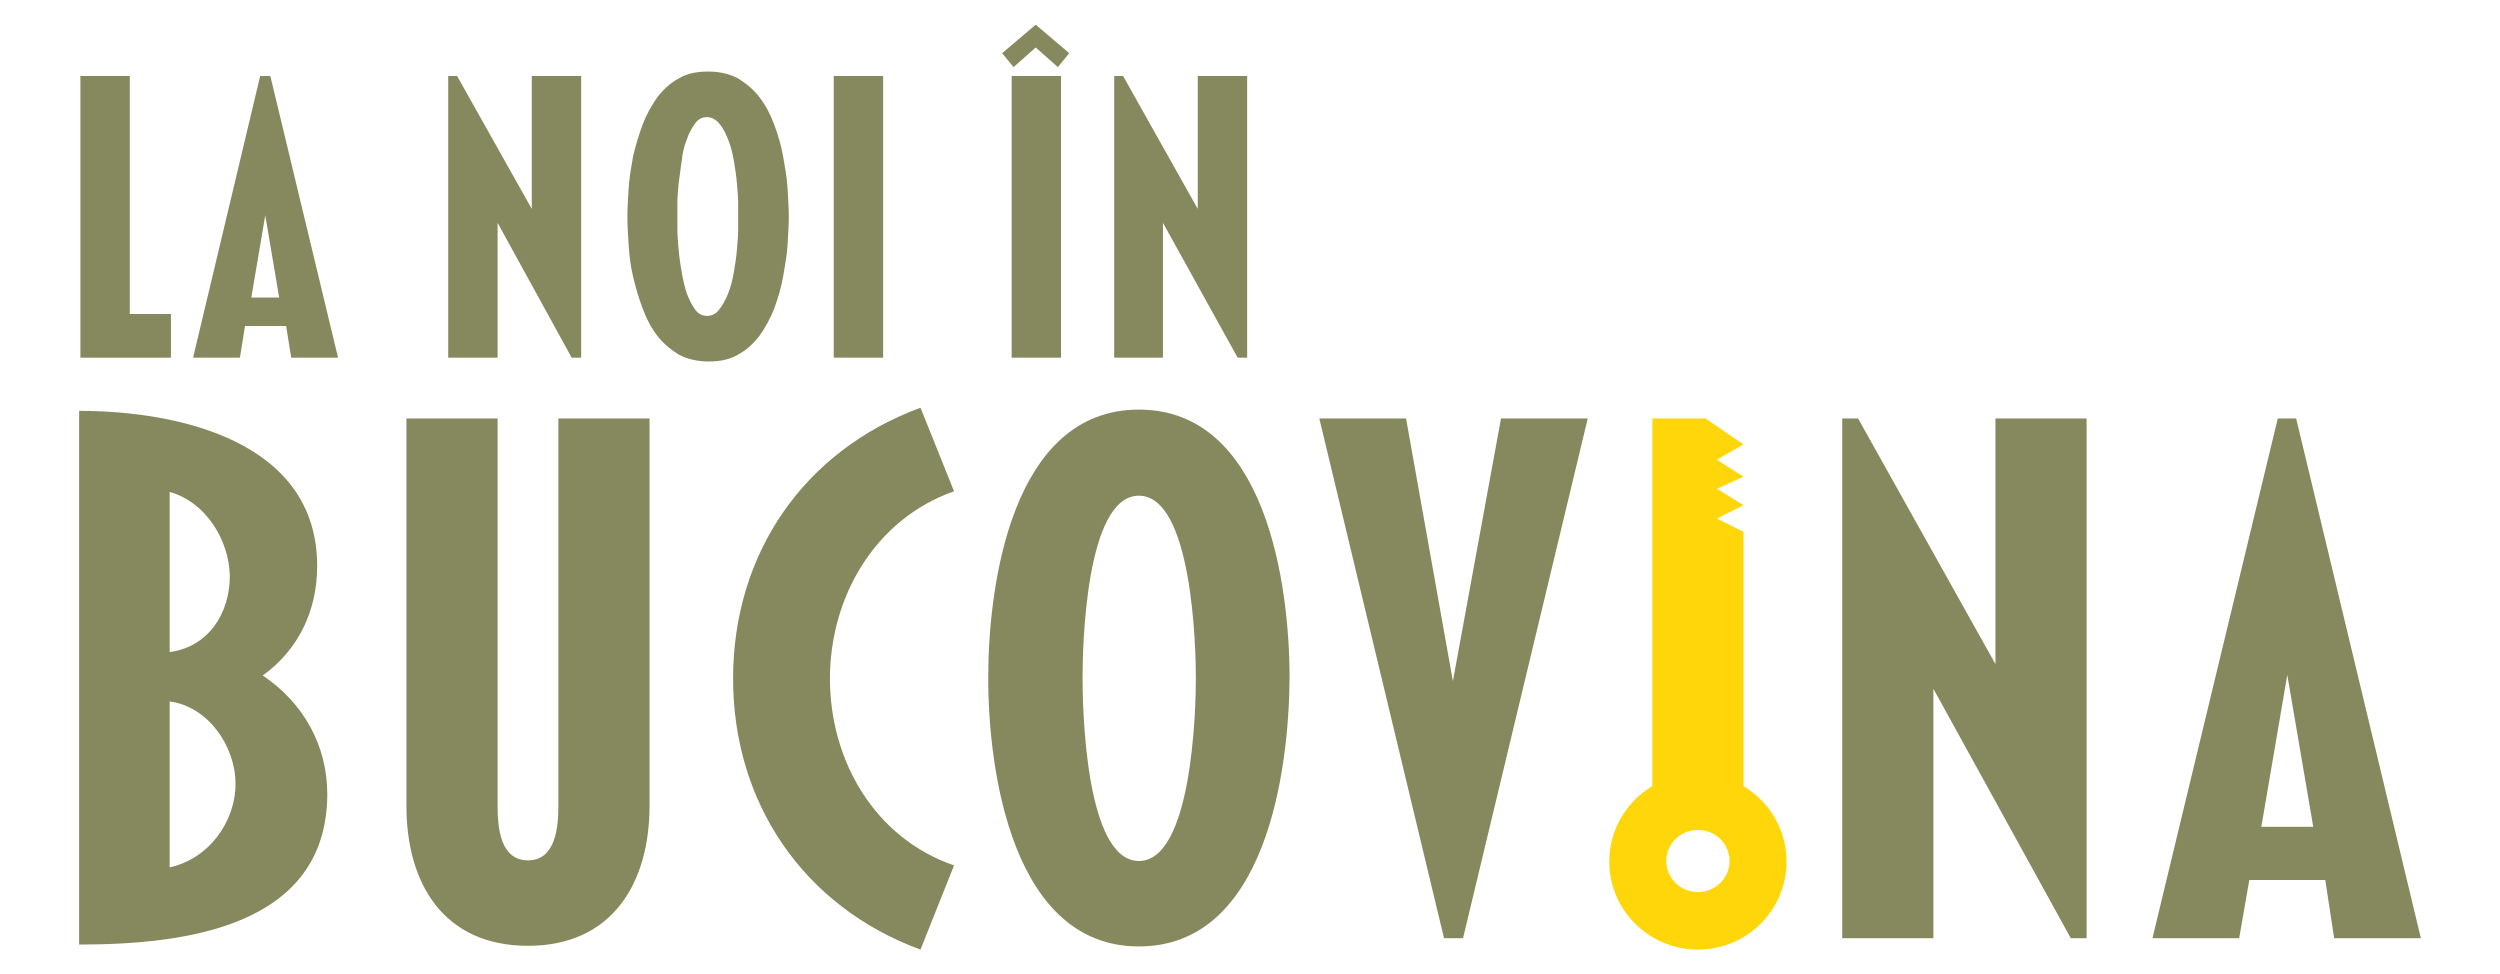
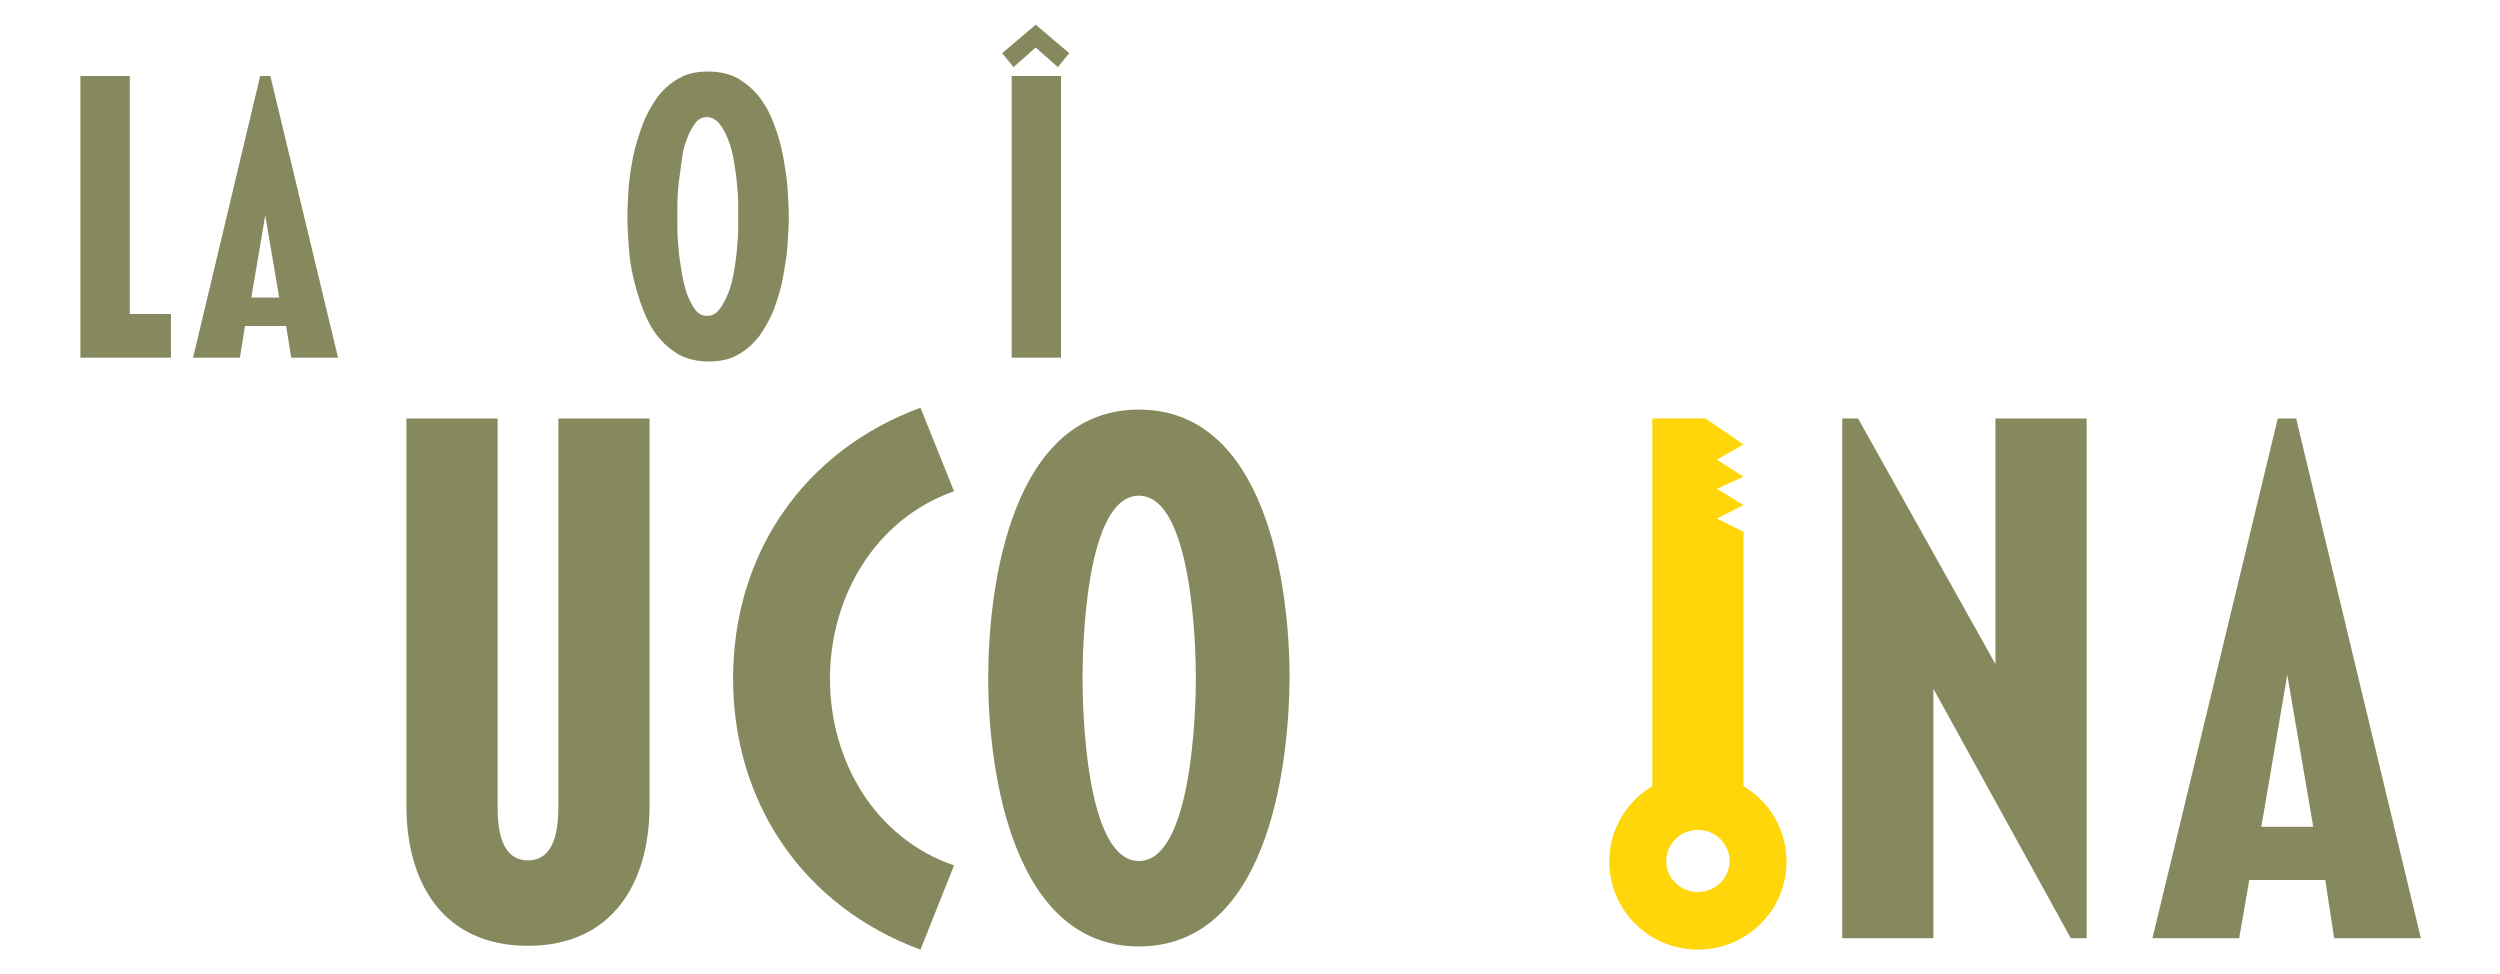
<svg xmlns="http://www.w3.org/2000/svg" version="1.1" id="Layer_1" x="0px" y="0px" viewBox="0 0 394.9 153.9" style="enable-background:new 0 0 394.9 153.9;" xml:space="preserve">
  <style type="text/css">
	.st0{fill:#86895D;}
	.st1{fill:#FFD60A;}
</style>
  <g>
-     <path class="st0" d="M12.5,149.2V64.9c15.7,0,37.6,4.8,37.6,24.5c0,7-2.9,13.2-8.6,17.3c6.4,4.3,10.2,11,10.2,18.8   C51.6,146.6,28.8,149.2,12.5,149.2z M26.8,77.7V103c6.1-0.8,9.5-6.1,9.5-12C36.2,85.3,32.5,79.3,26.8,77.7z M26.8,110.8V137   c6.1-1.3,10.4-7.1,10.4-13.2C37.2,117.9,32.9,111.6,26.8,110.8z" />
    <path class="st0" d="M102.6,127.3c0,12.2-5.9,22.1-19.2,22.1s-19.2-9.8-19.2-22.1V66.1h14.4v61.2c0,3.4,0.4,8.6,4.8,8.6   c4.4,0,4.8-5.3,4.8-8.6V66.1h14.4V127.3z" />
    <path class="st0" d="M145.4,150c-18.5-6.8-29.6-23.2-29.6-42.8c0-19.8,11.2-36,29.6-42.8l5.3,13.2c-12.5,4.4-19.6,16.7-19.6,29.6   c0,13,7.1,25.2,19.6,29.5L145.4,150z" />
    <path class="st0" d="M179.9,149.5c-19.9,0-23.8-27.5-23.8-42.4c0-14.9,3.8-42.4,23.8-42.4c20,0,23.8,27.5,23.8,42.4   C203.6,122,199.9,149.5,179.9,149.5z M179.9,78.3c-8.4,0-8.9,23.8-8.9,28.8c0,5,0.5,28.9,8.9,28.9c8.4,0,9-23.9,9-28.9   C188.9,102.1,188.3,78.3,179.9,78.3z" />
-     <path class="st0" d="M250.8,66.1l-19.7,82.1h-3l-19.7-82.1h13.7l7.4,41.5l7.6-41.5H250.8z" />
    <path class="st1" d="M275.4,127.6H261V66.1h8.4l6,4.1l-4.2,2.4l4.2,2.7l-4.2,1.9l4.2,2.6l-4.2,2.1l4.2,2.1V127.6z M278.2,83.6" />
    <path class="st1" d="M268.2,150c-7.7,0-14-6.2-14-13.9s6.3-13.9,14-13.9s14,6.2,14,13.9S275.9,150,268.2,150z M268.2,131.1   c-2.8,0-5,2.2-5,4.9s2.2,4.9,5,4.9s5-2.2,5-4.9S271,131.1,268.2,131.1z" />
    <path class="st0" d="M329.6,148.2h-2.5l-21.7-39.4v39.4H291V66.1h2.5l21.7,38.8V66.1h14.4V148.2z" />
    <path class="st0" d="M382.4,148.2h-13.7l-1.4-9.2h-12l-1.6,9.2h-13.7l19.8-82.1h2.9L382.4,148.2z M365.4,130.6l-4.1-24l-4.1,24   H365.4z" />
    <g>
      <path class="st0" d="M27,56.5H12.7V12h7.8v37.6H27V56.5z" />
      <path class="st0" d="M53.4,56.5h-7.4l-0.8-5h-6.5l-0.8,5h-7.4L41.1,12h1.6L53.4,56.5z M44.1,47l-2.2-13l-2.2,13H44.1z" />
-       <path class="st0" d="M91.7,56.5h-1.4L78.6,35.2v21.3h-7.8V12h1.4l11.8,21V12h7.8V56.5z" />
      <path class="st0" d="M124.6,34.2c0,1.3-0.1,2.8-0.2,4.5c-0.1,1.6-0.4,3.3-0.7,5c-0.3,1.7-0.8,3.4-1.4,5c-0.6,1.6-1.4,3-2.3,4.3    c-1,1.3-2.1,2.3-3.4,3c-1.3,0.8-2.9,1.1-4.7,1.1c-1.8,0-3.4-0.4-4.7-1.1c-1.3-0.8-2.5-1.8-3.4-3c-1-1.3-1.7-2.7-2.3-4.3    c-0.6-1.6-1.1-3.3-1.5-5c-0.4-1.7-0.6-3.4-0.7-5c-0.1-1.6-0.2-3.1-0.2-4.5c0-1.3,0.1-2.8,0.2-4.5c0.1-1.6,0.4-3.3,0.7-5    c0.4-1.7,0.9-3.4,1.5-5c0.6-1.6,1.4-3,2.3-4.3c1-1.3,2.1-2.3,3.4-3c1.3-0.8,2.9-1.1,4.7-1.1c1.8,0,3.4,0.4,4.7,1.1    c1.3,0.8,2.5,1.8,3.4,3c1,1.3,1.7,2.7,2.3,4.3c0.6,1.6,1.1,3.3,1.4,5c0.3,1.7,0.6,3.4,0.7,5C124.5,31.4,124.6,32.9,124.6,34.2z     M116.6,34.2c0-0.4,0-1.1,0-2.1c0-1-0.1-2-0.2-3.2c-0.1-1.2-0.3-2.4-0.5-3.6c-0.2-1.2-0.5-2.3-0.9-3.3c-0.4-1-0.8-1.8-1.4-2.5    c-0.5-0.6-1.2-1-1.9-1c-0.8,0-1.4,0.3-1.9,1s-1,1.5-1.3,2.5c-0.4,1-0.7,2.1-0.8,3.3c-0.2,1.2-0.3,2.4-0.5,3.6    c-0.1,1.2-0.2,2.2-0.2,3.2c0,1,0,1.6,0,2.1c0,0.5,0,1.2,0,2.1c0,0.9,0.1,2,0.2,3.2c0.1,1.2,0.3,2.4,0.5,3.6s0.5,2.4,0.8,3.3    c0.4,1,0.8,1.8,1.3,2.5s1.2,1,1.9,1c0.7,0,1.4-0.3,1.9-1c0.5-0.6,1-1.5,1.4-2.5c0.4-1,0.7-2.1,0.9-3.3c0.2-1.2,0.4-2.4,0.5-3.6    c0.1-1.2,0.2-2.2,0.2-3.2C116.6,35.4,116.6,34.7,116.6,34.2z" />
-       <path class="st0" d="M139.5,56.5h-7.8V12h7.8V56.5z" />
      <path class="st0" d="M168.9,8.4l-1.8,2.2l-3.5-3.1l-3.5,3.1l-1.8-2.2l5.3-4.5L168.9,8.4z M167.6,56.5h-7.8V12h7.8V56.5z" />
-       <path class="st0" d="M196.9,56.5h-1.4l-11.8-21.3v21.3H176V12h1.4l11.8,21V12h7.8V56.5z" />
    </g>
  </g>
</svg>